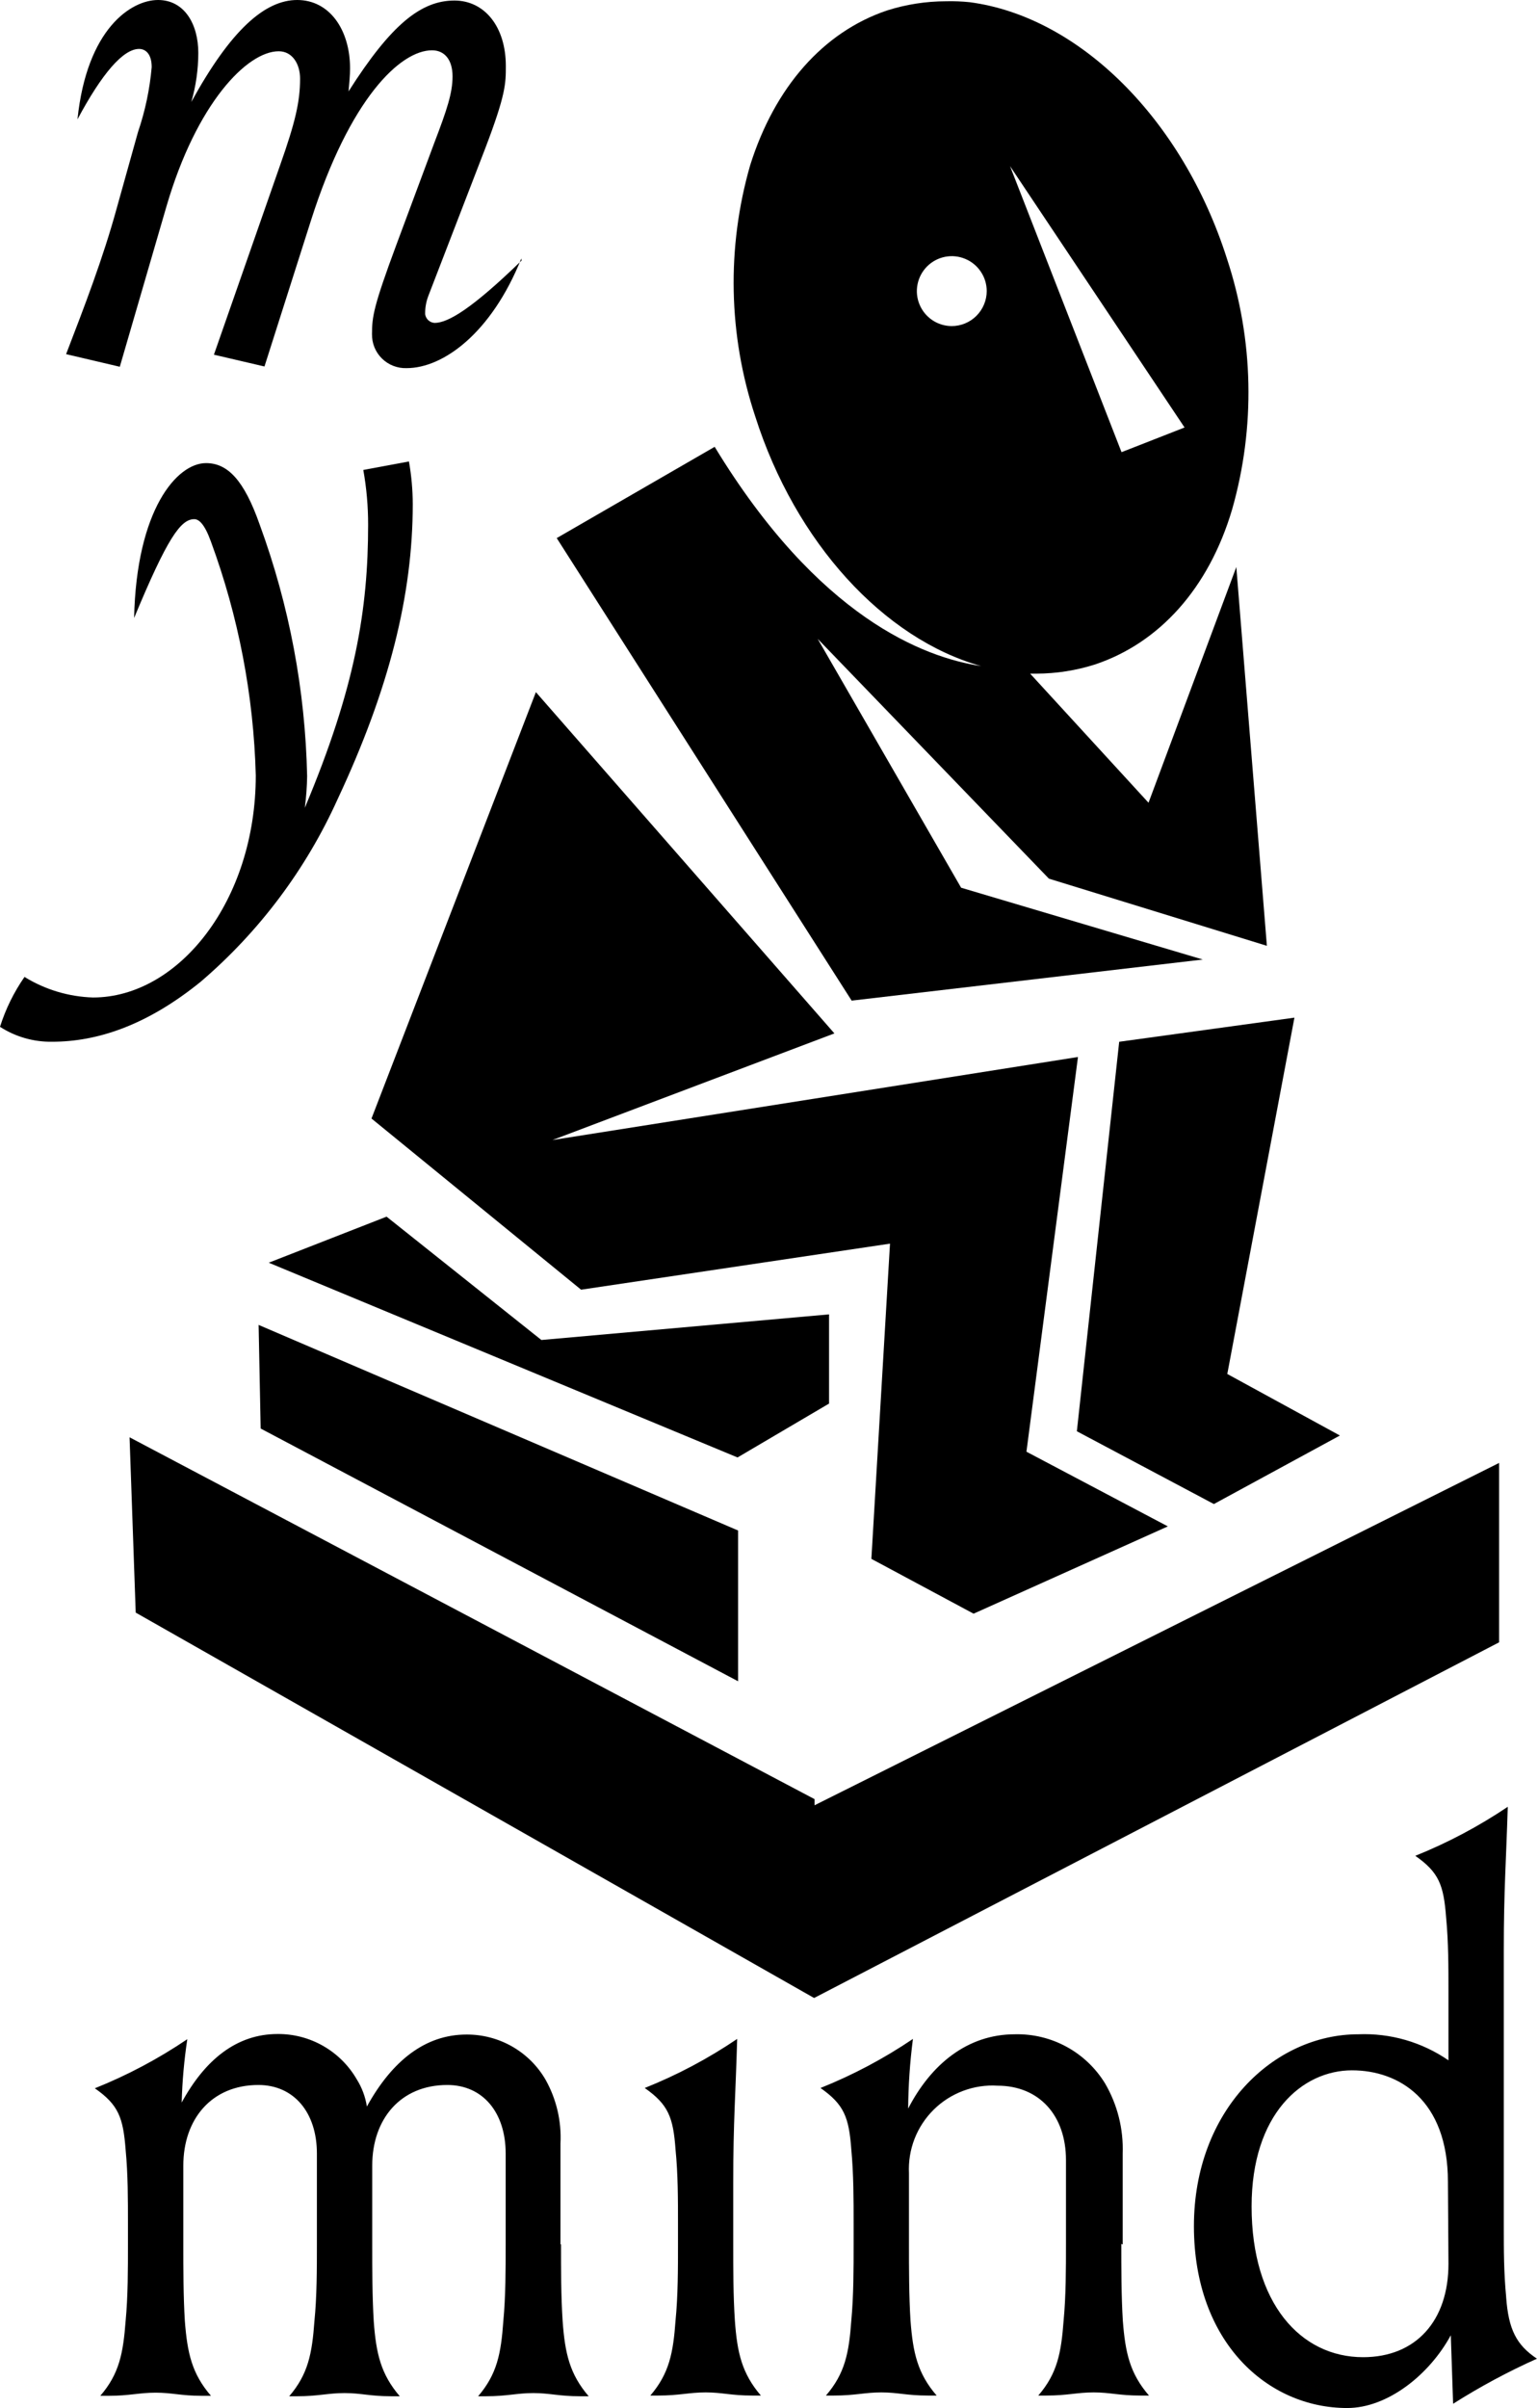
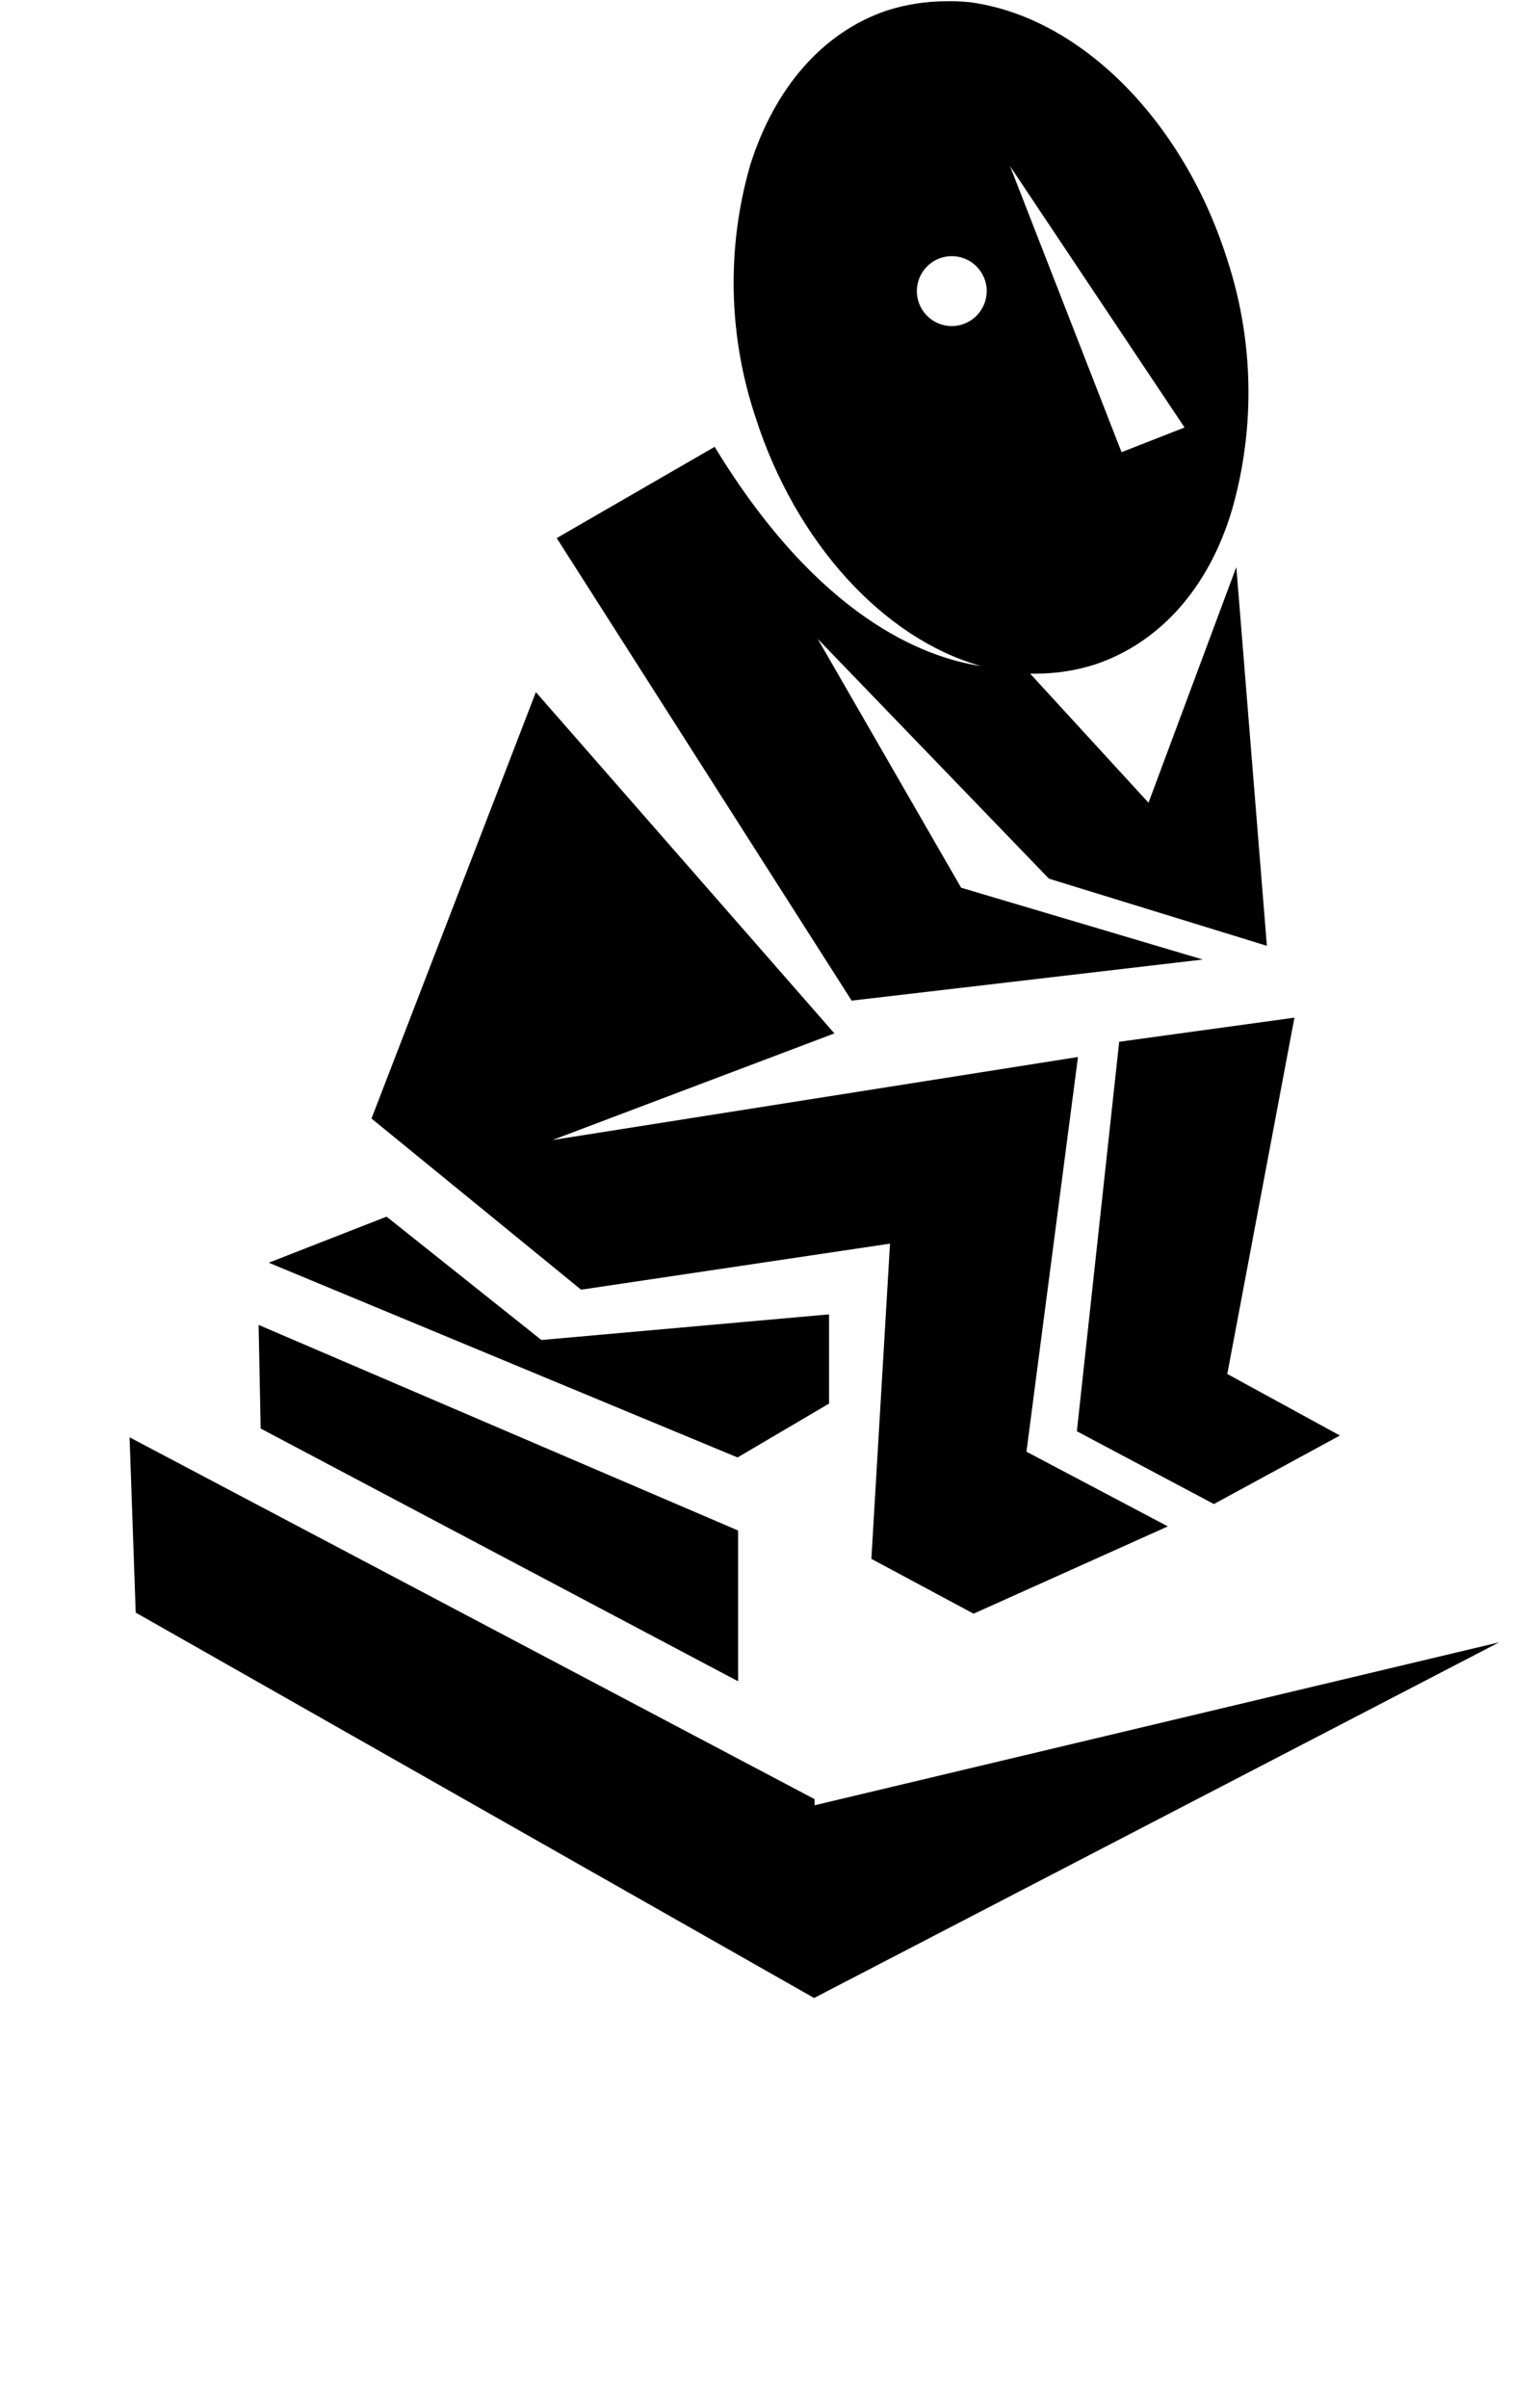
<svg xmlns="http://www.w3.org/2000/svg" width="46" height="72" viewBox="0 0 46 72" fill="none">
-   <path d="M24.362 53.978V53.794L3.875 42.975L4.059 48.217L24.349 59.74L44.836 49.106V43.742L24.362 53.978ZM22.075 50.27V45.762L7.735 39.615L7.796 42.713L22.075 50.27ZM33.474 31.149L32.208 42.795L36.306 44.971L40.075 42.922L36.707 41.082L38.715 30.428L33.474 31.149ZM24.796 41.967V39.3L16.192 40.066L11.562 36.378L8.038 37.755L22.059 43.578L24.796 41.967ZM26.619 37.185L26.062 46.61L29.119 48.249L34.929 45.639L30.7 43.406L32.241 31.604L16.523 34.087L24.956 30.899L16.028 20.695L11.111 33.444L17.38 38.562L26.619 37.185ZM35.974 28.69L28.746 26.543L24.456 19.101L31.372 26.272L37.891 28.28L36.977 16.954L34.351 24.002L30.811 20.142H30.995C31.592 20.141 32.185 20.048 32.753 19.867C34.671 19.224 36.15 17.597 36.85 15.237C37.553 12.775 37.499 10.159 36.695 7.729C35.367 3.562 32.278 0.497 29.004 0.066C28.769 0.042 28.532 0.032 28.295 0.038C27.697 0.039 27.103 0.131 26.533 0.312C24.62 0.956 23.169 2.611 22.436 4.943C21.729 7.403 21.782 10.02 22.588 12.45C23.788 16.22 26.431 19.101 29.344 19.916C27.631 19.658 24.477 18.462 21.375 13.36L16.651 16.089L25.472 29.919L35.974 28.69ZM35.429 12.782L33.544 13.52L30.209 4.967L35.429 12.782ZM28.463 9.75C28.257 9.749 28.055 9.687 27.884 9.572C27.713 9.456 27.579 9.293 27.501 9.102C27.422 8.911 27.402 8.701 27.443 8.498C27.484 8.296 27.584 8.11 27.73 7.964C27.876 7.819 28.062 7.719 28.265 7.679C28.468 7.639 28.677 7.66 28.868 7.74C29.059 7.819 29.222 7.953 29.336 8.125C29.451 8.296 29.512 8.498 29.512 8.705C29.511 8.982 29.4 9.248 29.203 9.444C29.007 9.64 28.741 9.75 28.463 9.75Z" fill="black" />
-   <path d="M16.763 67.099V64.095C16.798 63.428 16.643 62.764 16.316 62.181C16.076 61.768 15.731 61.426 15.315 61.189C14.9 60.953 14.43 60.83 13.952 60.833C12.723 60.833 11.731 61.612 10.973 62.985C10.928 62.693 10.823 62.414 10.666 62.165C10.426 61.752 10.08 61.41 9.665 61.173C9.25 60.936 8.78 60.813 8.302 60.817C7.073 60.817 6.126 61.595 5.434 62.866C5.451 62.232 5.507 61.6 5.602 60.972C4.735 61.559 3.808 62.051 2.836 62.44C3.545 62.935 3.684 63.316 3.758 64.284C3.828 65.017 3.827 65.775 3.827 66.505V67.099C3.827 67.828 3.828 68.656 3.758 69.39C3.684 70.361 3.569 70.975 3 71.635H3.237C3.877 71.635 4.159 71.541 4.655 71.541C5.151 71.541 5.409 71.635 6.048 71.635H6.31C5.741 70.975 5.602 70.361 5.528 69.39C5.483 68.656 5.483 67.828 5.483 67.099V64.751C5.483 63.358 6.331 62.341 7.728 62.341C8.789 62.341 9.478 63.161 9.478 64.39V67.111C9.478 67.841 9.478 68.668 9.404 69.402C9.334 70.373 9.216 70.988 8.65 71.648H8.888C9.523 71.648 9.806 71.553 10.305 71.553C10.805 71.553 11.059 71.648 11.698 71.648H11.957C11.391 70.988 11.248 70.373 11.178 69.402C11.133 68.668 11.133 67.841 11.133 67.111V64.751C11.133 63.358 11.981 62.341 13.378 62.341C14.44 62.341 15.124 63.161 15.124 64.39V67.111C15.124 67.841 15.124 68.668 15.054 69.402C14.985 70.373 14.866 70.988 14.3 71.648H14.534C15.173 71.648 15.456 71.553 15.951 71.553C16.447 71.553 16.71 71.648 17.349 71.648H17.607C17.041 70.988 16.898 70.373 16.828 69.402C16.779 68.668 16.779 67.841 16.779 67.111L16.763 67.099ZM33.578 67.111V64.39C33.604 63.655 33.421 62.927 33.05 62.292C32.768 61.833 32.371 61.455 31.898 61.198C31.425 60.94 30.892 60.812 30.354 60.825C28.936 60.825 27.846 61.722 27.162 63.046C27.168 62.35 27.215 61.655 27.305 60.964C26.438 61.551 25.511 62.042 24.54 62.431C25.248 62.927 25.392 63.308 25.462 64.275C25.531 65.009 25.531 65.767 25.531 66.496V67.091C25.531 67.82 25.531 68.648 25.462 69.381C25.392 70.353 25.273 70.967 24.703 71.627H24.941C25.58 71.627 25.863 71.533 26.359 71.533C26.855 71.533 27.117 71.627 27.752 71.627H28.014C27.445 70.967 27.305 70.353 27.232 69.381C27.186 68.648 27.186 67.82 27.186 67.091V64.984C27.169 64.633 27.225 64.282 27.352 63.954C27.479 63.626 27.674 63.329 27.924 63.081C28.173 62.834 28.473 62.642 28.802 62.518C29.131 62.394 29.482 62.34 29.833 62.362C31.087 62.362 31.882 63.259 31.882 64.583V67.091C31.882 67.82 31.882 68.648 31.812 69.381C31.739 70.353 31.624 70.967 31.054 71.627H31.292C31.931 71.627 32.214 71.533 32.71 71.533C33.206 71.533 33.468 71.627 34.103 71.627H34.365C33.795 70.967 33.656 70.353 33.582 69.381C33.537 68.648 33.537 67.82 33.537 67.091L33.578 67.111ZM21.93 67.091V65.247C21.93 63.448 22.003 62.575 22.048 60.964C21.182 61.551 20.255 62.043 19.283 62.431C19.991 62.927 20.135 63.308 20.205 64.275C20.278 65.009 20.278 65.767 20.278 66.496V67.091C20.278 67.82 20.278 68.648 20.205 69.381C20.135 70.353 20.016 70.967 19.451 71.627H19.684C20.323 71.627 20.606 71.533 21.106 71.533C21.606 71.533 21.86 71.627 22.499 71.627H22.757C22.192 70.967 22.048 70.353 21.979 69.381C21.93 68.648 21.93 67.82 21.93 67.091ZM45.047 68.672C44.977 67.939 44.977 67.279 44.977 66.546V58.305C44.977 56.506 45.047 55.633 45.096 54.023C44.228 54.607 43.301 55.099 42.33 55.489C43.039 55.985 43.178 56.362 43.252 57.334C43.322 58.067 43.322 58.821 43.322 59.555V61.604C42.531 61.059 41.585 60.786 40.626 60.825C38.098 60.825 35.709 63.095 35.709 66.562C35.709 70.029 37.909 72 40.294 72C41.503 72 42.752 71.004 43.392 69.824L43.461 71.873C44.264 71.364 45.102 70.913 45.969 70.525C45.354 70.115 45.117 69.652 45.047 68.681V68.672ZM43.322 67.689C43.322 69.39 42.351 70.48 40.769 70.48C38.901 70.48 37.434 68.869 37.434 65.972C37.434 63.206 38.95 61.903 40.437 61.903C41.834 61.903 43.306 62.78 43.306 65.238L43.322 67.689Z" fill="black" />
-   <path d="M10.866 14.052C10.963 14.593 11.011 15.142 11.01 15.691C11.01 18.22 10.629 20.559 9.117 24.153C9.158 23.839 9.181 23.523 9.186 23.207C9.131 20.64 8.652 18.101 7.769 15.691C7.297 14.343 6.802 13.847 6.162 13.847C5.29 13.847 4.081 15.24 4.011 18.478C5.003 16.089 5.404 15.523 5.81 15.523C5.949 15.523 6.117 15.666 6.306 16.187C7.132 18.43 7.586 20.793 7.65 23.182C7.65 26.944 5.335 29.825 2.782 29.825C2.057 29.803 1.351 29.591 0.733 29.21C0.415 29.668 0.168 30.17 0 30.702C0.465 31.002 1.008 31.157 1.561 31.148C2.885 31.148 4.372 30.677 6.003 29.354C7.754 27.856 9.153 25.991 10.1 23.891C11.636 20.613 12.345 17.793 12.345 15.076C12.344 14.648 12.306 14.22 12.231 13.798L10.866 14.052Z" fill="black" />
-   <path d="M15.6 7.79C14.113 9.233 13.4 9.655 12.998 9.655C12.929 9.651 12.863 9.623 12.811 9.576C12.76 9.529 12.726 9.465 12.716 9.396C12.712 9.21 12.744 9.025 12.81 8.851L14.514 4.434C15.129 2.823 15.129 2.496 15.129 1.975C15.129 0.795 14.49 0.016 13.592 0.016C12.597 0.016 11.7 0.725 10.425 2.733C10.446 2.496 10.47 2.237 10.47 2.049C10.47 0.889 9.856 0 8.889 0C7.922 0 6.902 0.897 5.722 3.049C5.86 2.572 5.93 2.078 5.931 1.582C5.931 0.729 5.521 0 4.726 0C3.931 0 2.599 0.848 2.317 3.569C3.05 2.196 3.685 1.463 4.16 1.463C4.349 1.463 4.537 1.606 4.537 2.008C4.479 2.668 4.342 3.319 4.128 3.946L3.488 6.237C3.079 7.729 2.522 9.171 1.977 10.589L3.583 10.966L4.98 6.167C5.877 3.094 7.389 1.533 8.336 1.533C8.745 1.533 8.975 1.914 8.975 2.352C8.975 3.041 8.831 3.655 8.381 4.93L6.398 10.605L7.91 10.958L9.303 6.585C10.462 2.946 11.974 1.504 12.921 1.504C13.297 1.504 13.535 1.787 13.535 2.283C13.535 2.778 13.371 3.274 12.99 4.27L11.855 7.319C11.171 9.163 11.126 9.47 11.126 9.991C11.124 10.127 11.149 10.261 11.2 10.387C11.252 10.513 11.329 10.627 11.426 10.722C11.523 10.817 11.638 10.891 11.765 10.94C11.892 10.989 12.027 11.012 12.163 11.007C13.252 11.007 14.695 9.966 15.592 7.729" fill="black" />
+   <path d="M24.362 53.978V53.794L3.875 42.975L4.059 48.217L24.349 59.74L44.836 49.106L24.362 53.978ZM22.075 50.27V45.762L7.735 39.615L7.796 42.713L22.075 50.27ZM33.474 31.149L32.208 42.795L36.306 44.971L40.075 42.922L36.707 41.082L38.715 30.428L33.474 31.149ZM24.796 41.967V39.3L16.192 40.066L11.562 36.378L8.038 37.755L22.059 43.578L24.796 41.967ZM26.619 37.185L26.062 46.61L29.119 48.249L34.929 45.639L30.7 43.406L32.241 31.604L16.523 34.087L24.956 30.899L16.028 20.695L11.111 33.444L17.38 38.562L26.619 37.185ZM35.974 28.69L28.746 26.543L24.456 19.101L31.372 26.272L37.891 28.28L36.977 16.954L34.351 24.002L30.811 20.142H30.995C31.592 20.141 32.185 20.048 32.753 19.867C34.671 19.224 36.15 17.597 36.85 15.237C37.553 12.775 37.499 10.159 36.695 7.729C35.367 3.562 32.278 0.497 29.004 0.066C28.769 0.042 28.532 0.032 28.295 0.038C27.697 0.039 27.103 0.131 26.533 0.312C24.62 0.956 23.169 2.611 22.436 4.943C21.729 7.403 21.782 10.02 22.588 12.45C23.788 16.22 26.431 19.101 29.344 19.916C27.631 19.658 24.477 18.462 21.375 13.36L16.651 16.089L25.472 29.919L35.974 28.69ZM35.429 12.782L33.544 13.52L30.209 4.967L35.429 12.782ZM28.463 9.75C28.257 9.749 28.055 9.687 27.884 9.572C27.713 9.456 27.579 9.293 27.501 9.102C27.422 8.911 27.402 8.701 27.443 8.498C27.484 8.296 27.584 8.11 27.73 7.964C27.876 7.819 28.062 7.719 28.265 7.679C28.468 7.639 28.677 7.66 28.868 7.74C29.059 7.819 29.222 7.953 29.336 8.125C29.451 8.296 29.512 8.498 29.512 8.705C29.511 8.982 29.4 9.248 29.203 9.444C29.007 9.64 28.741 9.75 28.463 9.75Z" fill="black" />
</svg>